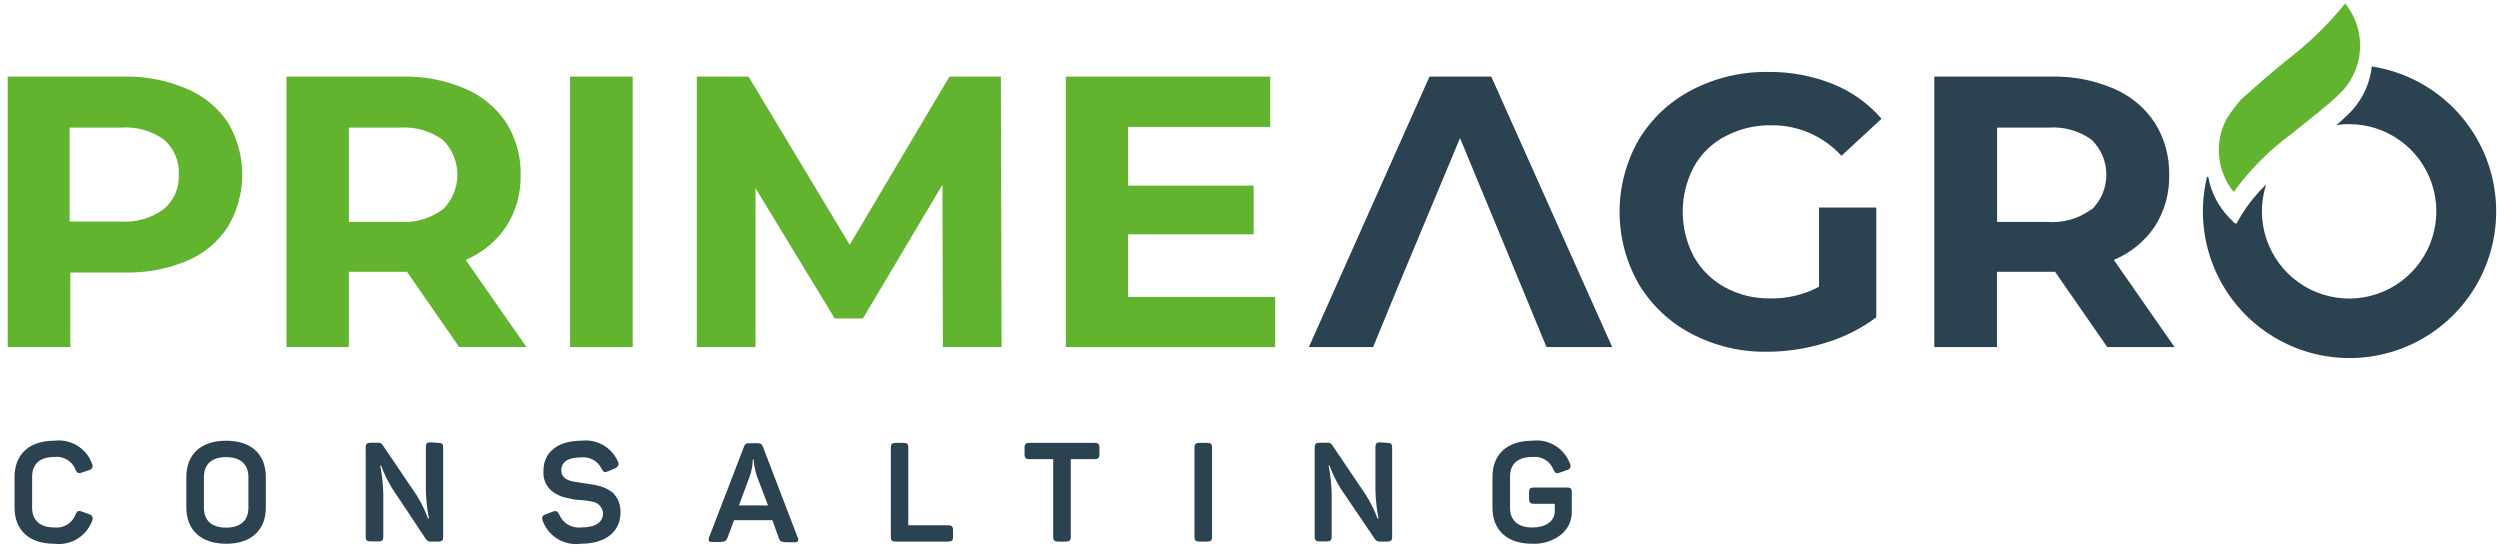
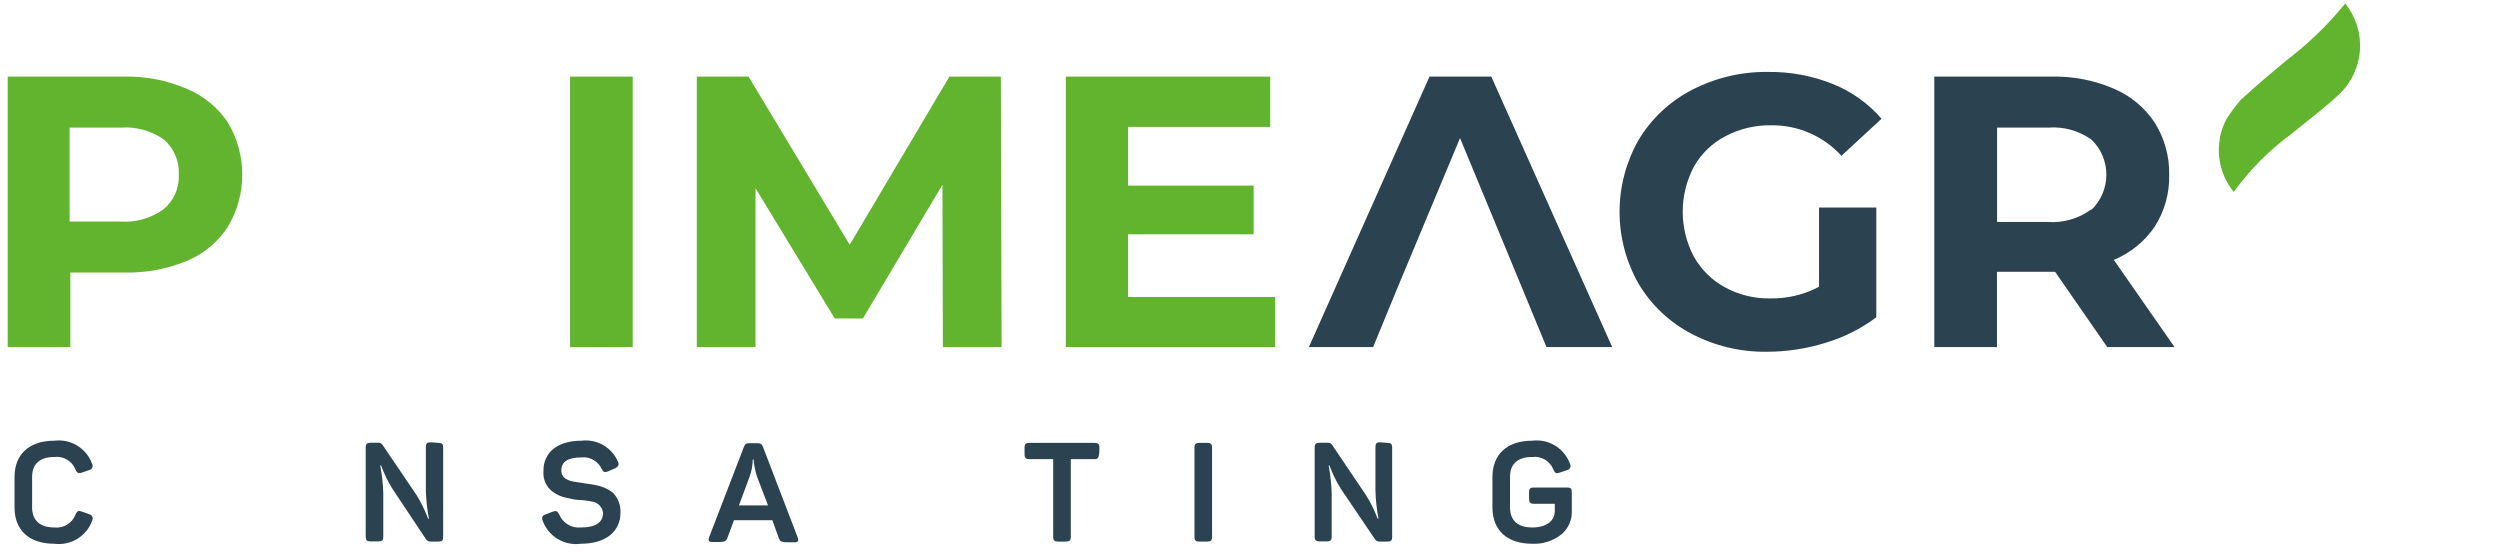
<svg xmlns="http://www.w3.org/2000/svg" width="172" height="38" viewBox="0 0 172 38" fill="none">
-   <path d="M163.18 4.55C163.046 5.844 162.445 7.046 161.49 7.93C161.27 8.15 161.03 8.36 160.75 8.6C161.032 8.56 161.316 8.54 161.6 8.54C162.865 8.536 164.098 8.931 165.125 9.67C166.151 10.409 166.918 11.453 167.316 12.653C167.713 13.854 167.721 15.149 167.339 16.355C166.957 17.56 166.203 18.614 165.186 19.365C164.169 20.117 162.941 20.528 161.676 20.54C160.411 20.552 159.175 20.163 158.145 19.431C157.114 18.698 156.341 17.659 155.936 16.461C155.531 15.263 155.515 13.968 155.89 12.76C155.89 12.71 155.89 12.7 155.89 12.71C155.255 13.323 154.698 14.011 154.23 14.76L153.9 15.33C153.9 15.41 153.79 15.39 153.71 15.33L153.3 14.9C152.599 14.156 152.127 13.225 151.94 12.22C151.94 12.14 151.85 12.13 151.83 12.22C151.363 14.193 151.501 16.262 152.226 18.155C152.952 20.049 154.231 21.68 155.898 22.836C157.564 23.992 159.54 24.619 161.568 24.635C163.595 24.651 165.581 24.056 167.266 22.927C168.95 21.798 170.256 20.188 171.011 18.306C171.767 16.424 171.938 14.358 171.503 12.378C171.067 10.397 170.045 8.594 168.569 7.203C167.093 5.812 165.233 4.898 163.23 4.58L163.18 4.55Z" fill="#2B4251" />
  <path d="M157.67 9.2C157.806 9.075 157.95 8.958 158.1 8.85L158.29 8.7C159.19 7.98 160.12 7.25 160.92 6.5C161.769 5.704 162.285 4.616 162.364 3.454C162.444 2.293 162.082 1.145 161.35 0.24C160.153 1.719 158.78 3.045 157.26 4.19L155.67 5.53C155.17 5.96 154.67 6.41 154.17 6.86C153.803 7.284 153.468 7.735 153.17 8.21C152.758 9.002 152.587 9.898 152.678 10.786C152.768 11.675 153.117 12.517 153.68 13.21C154.791 11.672 156.138 10.319 157.67 9.2Z" fill="#62B42F" />
  <path d="M12.83 6.1C11.472 5.52 10.006 5.237 8.53 5.27H0.53V23.88H4.84V18.75H8.58C10.054 18.784 11.519 18.508 12.88 17.94C14.026 17.457 15.001 16.642 15.68 15.6C16.326 14.516 16.668 13.277 16.668 12.015C16.668 10.753 16.326 9.514 15.68 8.43C14.981 7.389 13.989 6.578 12.83 6.1ZM11.25 14.4C10.381 15.026 9.318 15.323 8.25 15.24H4.79V8.78H8.3C9.368 8.697 10.431 8.994 11.3 9.62C11.636 9.919 11.9 10.291 12.073 10.706C12.247 11.121 12.324 11.571 12.3 12.02C12.322 12.471 12.238 12.921 12.056 13.334C11.873 13.747 11.598 14.112 11.25 14.4Z" fill="#62B42F" />
-   <path d="M34.82 15.6C35.504 14.533 35.852 13.286 35.82 12.02C35.844 10.751 35.497 9.503 34.82 8.43C34.128 7.394 33.148 6.584 32 6.1C30.646 5.519 29.183 5.236 27.71 5.27H19.71V23.88H24V18.7H28L31.59 23.88H36.22L32.04 17.88C33.168 17.405 34.133 16.613 34.82 15.6ZM30.44 14.42C29.586 15.04 28.543 15.34 27.49 15.27H24V8.78H27.51C28.561 8.707 29.605 9.004 30.46 9.62C30.779 9.933 31.033 10.306 31.206 10.718C31.379 11.13 31.468 11.573 31.468 12.02C31.468 12.467 31.379 12.909 31.206 13.322C31.033 13.734 30.779 14.107 30.46 14.42H30.44Z" fill="#62B42F" />
  <path d="M43.53 5.27H39.22V23.88H43.53V5.27Z" fill="#62B42F" />
  <path d="M65.32 5.27L58.46 16.84L51.5 5.27H47.94V23.88H51.98V12.95L57.43 21.91H59.37L64.84 12.71L64.87 23.88H68.91L68.86 5.27H65.32Z" fill="#62B42F" />
  <path d="M77.61 16.12H86.25V12.77H77.61V8.73H87.39V5.27H73.33V23.88H87.73V20.43H77.61V16.12Z" fill="#62B42F" />
  <path d="M98.35 5.27L90.05 23.88H94.47L96.11 19.89L100.45 9.5L103.4 16.62L106.4 23.88H110.92L102.6 5.27H98.35Z" fill="#2B4251" />
  <path d="M118.71 9.37C119.687 8.857 120.777 8.599 121.88 8.62C122.785 8.611 123.681 8.793 124.51 9.155C125.339 9.517 126.082 10.05 126.69 10.72L129.45 8.17C128.54 7.117 127.391 6.298 126.1 5.78C124.689 5.213 123.18 4.931 121.66 4.95C119.831 4.92 118.023 5.346 116.4 6.19C114.885 6.971 113.618 8.159 112.74 9.62C111.879 11.129 111.426 12.837 111.426 14.575C111.426 16.313 111.879 18.021 112.74 19.53C113.609 20.988 114.865 22.175 116.37 22.96C117.975 23.804 119.767 24.23 121.58 24.2C122.936 24.198 124.285 23.992 125.58 23.59C126.845 23.216 128.034 22.62 129.09 21.83V14.28H125.15V19.73C124.119 20.276 122.966 20.552 121.8 20.53C120.712 20.552 119.636 20.29 118.68 19.77C117.782 19.282 117.041 18.551 116.54 17.66C116.035 16.707 115.771 15.644 115.771 14.565C115.771 13.486 116.035 12.423 116.54 11.47C117.042 10.572 117.796 9.842 118.71 9.37Z" fill="#2B4251" />
  <path d="M148.24 15.6C148.924 14.533 149.272 13.286 149.24 12.02C149.264 10.751 148.917 9.503 148.24 8.43C147.551 7.396 146.574 6.586 145.43 6.1C144.076 5.519 142.613 5.236 141.14 5.27H133.08V23.88H137.39V18.7H141.39L144.98 23.88H149.61L145.43 17.88C146.569 17.41 147.545 16.617 148.24 15.6ZM143.86 14.42C142.993 15.051 141.929 15.352 140.86 15.27H137.4V8.78H140.91C141.978 8.695 143.042 8.993 143.91 9.62C144.229 9.933 144.483 10.306 144.656 10.718C144.829 11.13 144.918 11.573 144.918 12.02C144.918 12.467 144.829 12.909 144.656 13.322C144.483 13.734 144.229 14.107 143.91 14.42H143.86Z" fill="#2B4251" />
  <path d="M1 32.81C1 31.27 2 30.32 3.74 30.32C4.291 30.251 4.848 30.372 5.321 30.663C5.794 30.954 6.153 31.397 6.34 31.92C6.361 31.96 6.373 32.004 6.374 32.05C6.375 32.095 6.365 32.139 6.345 32.18C6.326 32.221 6.297 32.257 6.262 32.285C6.226 32.312 6.184 32.331 6.14 32.34L5.61 32.52C5.38 32.6 5.29 32.52 5.2 32.32C5.09 32.031 4.887 31.787 4.622 31.628C4.357 31.468 4.047 31.402 3.74 31.44C2.74 31.44 2.21 31.92 2.21 32.8V34.92C2.21 35.8 2.75 36.29 3.74 36.29C4.049 36.325 4.361 36.255 4.625 36.092C4.89 35.929 5.092 35.682 5.2 35.39C5.31 35.16 5.39 35.11 5.62 35.19L6.14 35.38C6.184 35.389 6.226 35.408 6.261 35.436C6.297 35.464 6.326 35.499 6.346 35.539C6.366 35.58 6.377 35.624 6.378 35.669C6.379 35.714 6.369 35.759 6.35 35.8C6.165 36.326 5.804 36.773 5.33 37.066C4.855 37.359 4.294 37.481 3.74 37.41C1.99 37.41 1 36.47 1 34.91V32.81Z" fill="#2B4251" />
-   <path d="M12.82 32.82C12.82 31.26 13.82 30.32 15.56 30.32C17.3 30.32 18.29 31.26 18.29 32.82V34.91C18.29 36.47 17.29 37.41 15.56 37.41C13.83 37.41 12.82 36.47 12.82 34.91V32.82ZM17.09 32.82C17.09 31.94 16.54 31.45 15.56 31.45C14.58 31.45 14.03 31.93 14.03 32.82V34.93C14.03 35.82 14.57 36.3 15.56 36.3C16.55 36.3 17.09 35.81 17.09 34.93V32.82Z" fill="#2B4251" />
  <path d="M30.17 30.47C30.41 30.47 30.49 30.55 30.49 30.79V36.94C30.49 37.18 30.41 37.26 30.17 37.26H29.62C29.559 37.263 29.498 37.249 29.444 37.221C29.389 37.193 29.343 37.151 29.31 37.1L27 33.63C26.686 33.125 26.424 32.589 26.22 32.03H26.16C26.28 32.657 26.351 33.292 26.37 33.93V36.93C26.37 37.17 26.29 37.25 26.05 37.25H25.5C25.26 37.25 25.16 37.17 25.16 36.93V30.78C25.16 30.54 25.26 30.46 25.5 30.46H26C26.062 30.453 26.125 30.464 26.181 30.49C26.238 30.517 26.285 30.558 26.32 30.61L28.65 34.05C28.973 34.564 29.241 35.11 29.45 35.68H29.51C29.387 35.044 29.317 34.398 29.3 33.75V30.75C29.3 30.51 29.38 30.43 29.62 30.43L30.17 30.47Z" fill="#2B4251" />
  <path d="M40 30.32C40.52 30.256 41.047 30.363 41.502 30.624C41.956 30.886 42.314 31.288 42.52 31.77C42.62 31.97 42.52 32.11 42.34 32.21L41.81 32.44C41.59 32.52 41.52 32.49 41.4 32.27C41.28 32.007 41.08 31.788 40.829 31.644C40.578 31.501 40.288 31.44 40 31.47C39.08 31.47 38.62 31.77 38.62 32.35C38.62 32.93 39.12 33.09 39.62 33.16C39.92 33.22 40.62 33.3 40.96 33.37C41.401 33.445 41.816 33.627 42.17 33.9C42.344 34.08 42.48 34.293 42.569 34.527C42.659 34.761 42.7 35.01 42.69 35.26C42.69 36.56 41.69 37.41 39.96 37.41C39.404 37.486 38.84 37.368 38.361 37.077C37.882 36.786 37.518 36.338 37.33 35.81C37.25 35.57 37.33 35.46 37.53 35.39L38.06 35.19C38.28 35.12 38.37 35.19 38.47 35.39C38.589 35.68 38.798 35.924 39.066 36.086C39.334 36.248 39.648 36.32 39.96 36.29C40.96 36.29 41.49 35.95 41.49 35.29C41.47 35.095 41.385 34.912 41.249 34.771C41.113 34.63 40.934 34.538 40.74 34.51C40.486 34.459 40.228 34.422 39.97 34.4C39.54 34.4 39.36 34.33 38.97 34.25C38.639 34.183 38.325 34.046 38.05 33.85C37.826 33.689 37.648 33.472 37.532 33.222C37.416 32.971 37.367 32.695 37.39 32.42C37.37 31.16 38.32 30.32 40 30.32Z" fill="#2B4251" />
  <path d="M54.89 37C54.97 37.21 54.89 37.31 54.67 37.31H54.17C53.78 37.31 53.66 37.25 53.58 37.02L53.14 35.79H50.5L50.05 37C49.97 37.23 49.85 37.29 49.45 37.29H49C48.78 37.29 48.71 37.19 48.78 36.98L51.18 30.75C51.26 30.53 51.35 30.49 51.58 30.49H52.09C52.32 30.49 52.41 30.54 52.49 30.74L54.89 37ZM52.08 32.78C51.976 32.454 51.903 32.119 51.86 31.78V31.62H51.79C51.784 32.012 51.713 32.401 51.58 32.77L50.84 34.77H52.84L52.08 32.78Z" fill="#2B4251" />
-   <path d="M62.17 30.47C62.41 30.47 62.49 30.55 62.49 30.79V36.14H65.24C65.48 36.14 65.57 36.23 65.57 36.47V36.94C65.57 37.18 65.48 37.26 65.24 37.26H61.62C61.38 37.26 61.29 37.18 61.29 36.94V30.79C61.29 30.55 61.38 30.47 61.62 30.47H62.17Z" fill="#2B4251" />
-   <path d="M75.31 30.47C75.55 30.47 75.64 30.55 75.64 30.79V31.26C75.64 31.5 75.55 31.59 75.31 31.59H73.67V36.94C73.67 37.18 73.58 37.26 73.34 37.26H72.79C72.55 37.26 72.46 37.18 72.46 36.94V31.59H70.81C70.58 31.59 70.49 31.5 70.49 31.26V30.79C70.49 30.55 70.58 30.47 70.81 30.47H75.31Z" fill="#2B4251" />
+   <path d="M75.31 30.47C75.55 30.47 75.64 30.55 75.64 30.79C75.64 31.5 75.55 31.59 75.31 31.59H73.67V36.94C73.67 37.18 73.58 37.26 73.34 37.26H72.79C72.55 37.26 72.46 37.18 72.46 36.94V31.59H70.81C70.58 31.59 70.49 31.5 70.49 31.26V30.79C70.49 30.55 70.58 30.47 70.81 30.47H75.31Z" fill="#2B4251" />
  <path d="M82.18 30.79C82.18 30.55 82.28 30.47 82.51 30.47H83.06C83.3 30.47 83.39 30.55 83.39 30.79V36.94C83.39 37.18 83.3 37.26 83.06 37.26H82.51C82.28 37.26 82.18 37.18 82.18 36.94V30.79Z" fill="#2B4251" />
  <path d="M95.46 30.47C95.7 30.47 95.78 30.55 95.78 30.79V36.94C95.78 37.18 95.7 37.26 95.46 37.26H94.91C94.849 37.263 94.788 37.249 94.734 37.221C94.679 37.193 94.633 37.151 94.6 37.1L92.25 33.63C91.936 33.125 91.674 32.589 91.47 32.03H91.41C91.53 32.657 91.601 33.292 91.62 33.93V36.93C91.62 37.17 91.53 37.25 91.29 37.25H90.79C90.55 37.25 90.45 37.17 90.45 36.93V30.78C90.45 30.54 90.55 30.46 90.79 30.46H91.33C91.392 30.453 91.455 30.464 91.511 30.49C91.567 30.517 91.615 30.558 91.65 30.61L93.97 34.05C94.294 34.565 94.565 35.111 94.78 35.68H94.84C94.718 35.044 94.647 34.398 94.63 33.75V30.75C94.63 30.51 94.71 30.43 94.95 30.43L95.46 30.47Z" fill="#2B4251" />
  <path d="M107.81 33.54C108.07 33.54 108.14 33.62 108.14 33.86V35.15C108.153 35.457 108.094 35.763 107.969 36.044C107.844 36.325 107.656 36.574 107.42 36.77C106.852 37.217 106.142 37.445 105.42 37.41C103.67 37.41 102.68 36.47 102.68 34.91V32.81C102.68 31.27 103.68 30.32 105.42 30.32C105.971 30.251 106.528 30.372 107.001 30.663C107.474 30.954 107.833 31.397 108.02 31.92C108.041 31.96 108.053 32.004 108.054 32.05C108.055 32.095 108.045 32.139 108.025 32.18C108.006 32.221 107.977 32.257 107.942 32.285C107.906 32.312 107.864 32.331 107.82 32.34L107.29 32.52C107.06 32.61 106.97 32.52 106.88 32.32C106.77 32.031 106.567 31.787 106.302 31.628C106.037 31.468 105.727 31.402 105.42 31.44C104.42 31.44 103.89 31.92 103.89 32.8V34.92C103.89 35.81 104.43 36.29 105.42 36.29C106.41 36.29 106.97 35.82 106.97 35.16V34.66H105.52C105.28 34.66 105.2 34.56 105.2 34.32V33.86C105.2 33.62 105.28 33.54 105.52 33.54H107.81Z" fill="#2B4251" />
</svg>